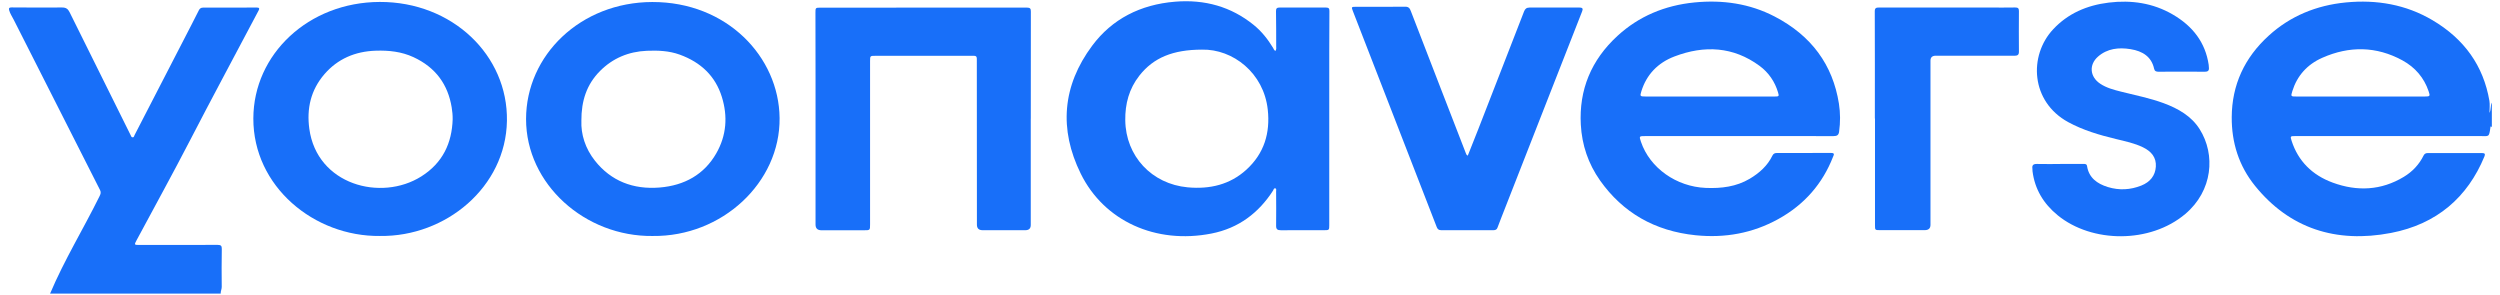
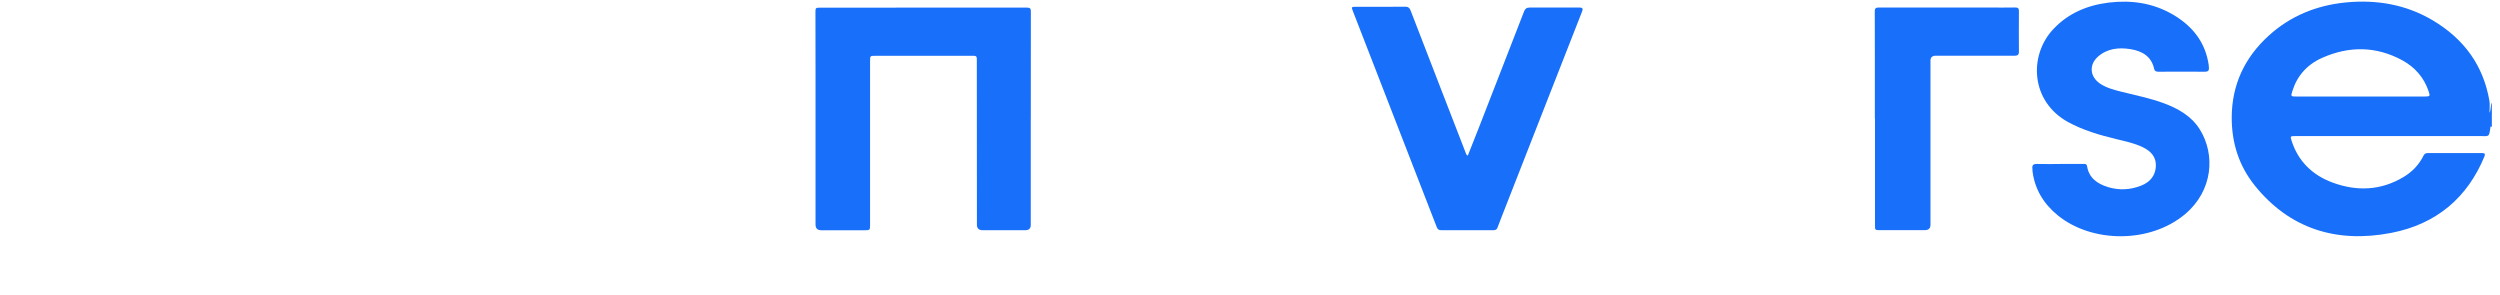
<svg xmlns="http://www.w3.org/2000/svg" fill="none" height="23" viewBox="0 0 195 23" width="195">
  <g fill="#186ff9">
    <path d="m194.362 9.919c-.039-.002-.036-.106-.102-.039-.012.011-.005.036-.007.054-.11.82-.11.677-.877.677-4.767.004-9.535.002-14.303.002-.437 0-.447.002-.323.385.508 1.561 1.593 2.655 3.2 3.246 1.91.702 3.789.614 5.549-.451.68-.412 1.202-.972 1.542-1.665.07-.143.182-.19.337-.19h4.234c.223 0 .243.093.17.272-1.311 3.176-3.71 5.273-7.285 5.959-4.295.825-7.922-.356-10.604-3.672-1.27-1.57-1.83-3.384-1.818-5.361.014-2.505.988-4.632 2.893-6.362 1.663-1.511 3.695-2.36 6.009-2.584 2.408-.233 4.685.163 6.748 1.379 2.491 1.468 3.984 3.57 4.448 6.292.048.292.007.6.007.947.138-.285.056-.566.184-.806v1.918zm-10.264-2.39h5.018c.432 0 .449-.027.313-.421-.354-1.042-1.041-1.853-2.039-2.399-2.032-1.11-4.142-1.133-6.246-.204-1.185.521-1.971 1.411-2.34 2.598-.132.424-.124.426.337.426z" />
-     <path d="m3.906 22.902c1.105-2.612 2.6-5.051 3.857-7.595.078-.159.136-.294.044-.476-2.25-4.426-4.491-8.856-6.734-13.287-.124-.247-.286-.478-.359-.745-.041-.156 0-.222.189-.22 1.311.009 2.622.016 3.933.005.316-.002.466.113.592.367 1.578 3.194 3.166 6.383 4.753 9.574.036.075.058.183.163.188.114.004.119-.113.155-.183 1.478-2.863 2.954-5.728 4.433-8.591.197-.381.393-.763.583-1.146.068-.136.172-.199.33-.199 1.401 0 2.804 0 4.205-.005.202 0 .189.1.126.22-.107.213-.223.421-.335.632-1.665 3.155-3.362 6.297-4.998 9.466-1.362 2.634-2.796 5.234-4.2 7.851-.182.34-.175.349.238.349 2.027 0 4.054.004 6.079-.007.27 0 .345.07.34.319-.017.988-.017 1.975-.005 2.963 0 .183-.095.342-.08.521z" />
-     <path d="m99.482 3.973c.092-.129.061-.254.061-.371 0-.913 0-1.826-.015-2.738-.005-.22.087-.279.301-.276 1.199.005 2.401.007 3.6 0 .228 0 .265.093.265.274-.01 1.026-.012 2.05-.012 3.076v13.633c0 .371-.012.385-.403.385-1.119 0-2.238-.007-3.358.004-.289.002-.388-.084-.384-.353.012-.895.005-1.787 0-2.682 0-.082.039-.204-.053-.231-.131-.041-.143.106-.189.177-1.114 1.724-2.666 2.926-4.802 3.345-4.336.852-8.373-.967-10.198-4.675-1.699-3.45-1.442-6.845.901-9.984 1.544-2.07 3.746-3.203 6.46-3.425 2.313-.19 4.367.385 6.13 1.812.624.505 1.105 1.119 1.51 1.785.049.079.068.177.18.245zm-5.734-.102c-2.248.005-3.772.621-4.875 2.025-.811 1.031-1.117 2.211-1.102 3.479.032 2.802 2.059 4.976 4.867 5.237 1.733.161 3.299-.215 4.566-1.364 1.415-1.282 1.877-2.89 1.682-4.693-.308-2.865-2.719-4.738-5.137-4.684z" />
-     <path d="m135.614 10.614c-2.42 0-4.838 0-7.259 0-.509 0-.509.002-.361.444.692 2.043 2.757 3.506 5.059 3.599 1.214.05 2.376-.093 3.425-.714.76-.451 1.394-1.024 1.77-1.805.075-.154.184-.204.352-.204 1.41 0 2.823 0 4.233-.004.304 0 .202.159.146.297-.816 2.093-2.226 3.733-4.287 4.868-1.986 1.094-4.139 1.486-6.423 1.255-3.207-.326-5.695-1.771-7.465-4.274-.927-1.314-1.413-2.775-1.5-4.351-.148-2.709.798-5.035 2.864-6.931 1.656-1.522 3.683-2.374 5.996-2.603 2.2-.217 4.307.084 6.256 1.096 2.87 1.49 4.535 3.764 5.016 6.795.114.729.116 1.459.014 2.19-.036.263-.158.344-.432.344-2.469-.007-4.94-.004-7.409-.004zm-2.238-3.085h5.047c.337 0 .354-.02.264-.324-.247-.831-.726-1.54-1.444-2.07-2.044-1.504-4.297-1.622-6.635-.732-1.308.498-2.18 1.425-2.58 2.707-.124.399-.107.417.33.417h5.018z" />
-     <path d="m29.641 18.406c-5.149.059-9.895-3.869-9.88-9.167.012-5.008 4.299-9.069 9.858-9.087 5.652-.018 10.009 4.154 9.922 9.28-.087 5.153-4.758 9.042-9.897 8.974zm5.666-9.099c.005-.313-.024-.621-.075-.929-.291-1.774-1.233-3.11-2.983-3.921-.932-.43-1.918-.537-2.937-.503-1.622.052-2.974.643-3.996 1.819-1.083 1.248-1.403 2.707-1.19 4.27.595 4.372 5.591 5.701 8.737 3.717 1.68-1.06 2.386-2.609 2.445-4.453z" />
-     <path d="m50.918 18.407c-5.268.066-9.892-4.029-9.885-9.126.005-4.972 4.248-9.11 9.844-9.124 5.826-.014 9.878 4.279 9.931 9.042.056 5.047-4.503 9.271-9.89 9.207zm-5.569-8.997c-.044 1.055.296 2.17 1.063 3.135 1.248 1.572 2.976 2.249 5.037 2.082 1.952-.159 3.483-1.026 4.421-2.666.801-1.4.905-2.888.434-4.403-.5-1.608-1.619-2.693-3.287-3.298-.828-.299-1.69-.335-2.559-.299-1.444.061-2.673.589-3.658 1.579-1.039 1.046-1.456 2.315-1.452 3.873z" />
    <path d="m80.399 9.253v8.297c0 .27-.142.406-.427.406-1.109 0-2.219 0-3.326 0-.298 0-.447-.143-.447-.428 0-4.186 0-8.372-.007-12.557 0-.704.073-.618-.663-.618-2.411-.002-4.819 0-7.229 0-.43 0-.435 0-.435.412v12.727c0 .469.003.469-.495.469-1.1 0-2.197 0-3.297 0-.307 0-.461-.148-.461-.444 0-3.801 0-7.599 0-11.4 0-1.712-.005-3.425-.007-5.135 0-.374.005-.385.401-.385 5.362 0 10.727.002 16.09-.005.274 0 .311.097.311.315-.005 2.784-.005 5.567-.005 8.353z" />
-     <path d="m160.694 12.785c.604 0 1.208.002 1.813 0 .143 0 .257.005.284.172.138.895.772 1.375 1.631 1.635.877.267 1.755.22 2.6-.118.685-.274 1.088-.768 1.134-1.475.046-.714-.345-1.189-1-1.508-.67-.326-1.399-.476-2.12-.65-1.289-.312-2.551-.682-3.716-1.316-2.928-1.599-3.098-5.178-1.173-7.241 1.149-1.232 2.629-1.873 4.334-2.082 1.772-.215 3.459.034 4.996.929 1.568.911 2.546 2.193 2.801 3.923.012.075.01.149.017.224.024.227-.078.322-.33.319-.736-.011-1.471-.009-2.207-.009-.464 0-.927 0-1.391.007-.187.002-.306-.048-.347-.236-.202-.933-.896-1.373-1.83-1.524-.93-.152-1.819-.054-2.545.58-.721.632-.638 1.574.166 2.111.492.331 1.068.48 1.643.625 1.109.279 2.233.501 3.306.895 1.151.424 2.176 1.017 2.816 2.034 1.248 1.984 1.022 4.8-1.128 6.614-2.741 2.313-7.281 2.276-9.949.097-1.114-.911-1.786-2.045-1.961-3.427-.01-.075-.003-.152-.012-.224-.034-.251.07-.358.354-.351.605.014 1.209.004 1.814.004z" />
+     <path d="m160.694 12.785c.604 0 1.208.002 1.813 0 .143 0 .257.005.284.172.138.895.772 1.375 1.631 1.635.877.267 1.755.22 2.6-.118.685-.274 1.088-.768 1.134-1.475.046-.714-.345-1.189-1-1.508-.67-.326-1.399-.476-2.12-.65-1.289-.312-2.551-.682-3.716-1.316-2.928-1.599-3.098-5.178-1.173-7.241 1.149-1.232 2.629-1.873 4.334-2.082 1.772-.215 3.459.034 4.996.929 1.568.911 2.546 2.193 2.801 3.923.012.075.01.149.017.224.024.227-.078.322-.33.319-.736-.011-1.471-.009-2.207-.009-.464 0-.927 0-1.391.007-.187.002-.306-.048-.347-.236-.202-.933-.896-1.373-1.83-1.524-.93-.152-1.819-.054-2.545.58-.721.632-.638 1.574.166 2.111.492.331 1.068.48 1.643.625 1.109.279 2.233.501 3.306.895 1.151.424 2.176 1.017 2.816 2.034 1.248 1.984 1.022 4.8-1.128 6.614-2.741 2.313-7.281 2.276-9.949.097-1.114-.911-1.786-2.045-1.961-3.427-.01-.075-.003-.152-.012-.224-.034-.251.07-.358.354-.351.605.014 1.209.004 1.814.004" />
    <path d="m114.487 12.14c.286-.723.568-1.425.845-2.131 1.184-3.04 2.369-6.077 3.546-9.119.08-.208.199-.301.437-.301 1.292.007 2.581.007 3.872 0 .277 0 .299.097.214.313-.852 2.161-1.697 4.326-2.544 6.489-1.255 3.205-2.51 6.41-3.765 9.615-.097.247-.195.494-.284.743-.051.147-.148.206-.314.206-1.361-.002-2.721-.005-4.083 0-.194 0-.284-.086-.347-.249-2.18-5.622-4.362-11.244-6.547-16.863-.112-.288-.1-.313.216-.313 1.291 0 2.581.009 3.872-.007.301-.005.371.161.449.362.741 1.918 1.483 3.839 2.226 5.758.685 1.769 1.372 3.536 2.056 5.305.025.061.032.129.148.193z" />
    <path d="m146.239 9.25c0-2.793.005-5.586-.007-8.378 0-.299.172-.283.383-.283h8.647c.636 0 1.27.007 1.906-.005.221-.005.308.054.308.267-.007 1.062-.009 2.125 0 3.189 0 .26-.128.31-.374.31-2.036-.007-4.071-.002-6.107-.005-.279 0-.418.128-.418.383v12.809c0 .276-.15.414-.449.414-1.158 0-2.318 0-3.476 0-.398 0-.403-.002-.403-.381 0-2.775 0-5.549 0-8.324-.003 0-.005 0-.008 0z" />
  </g>
</svg>